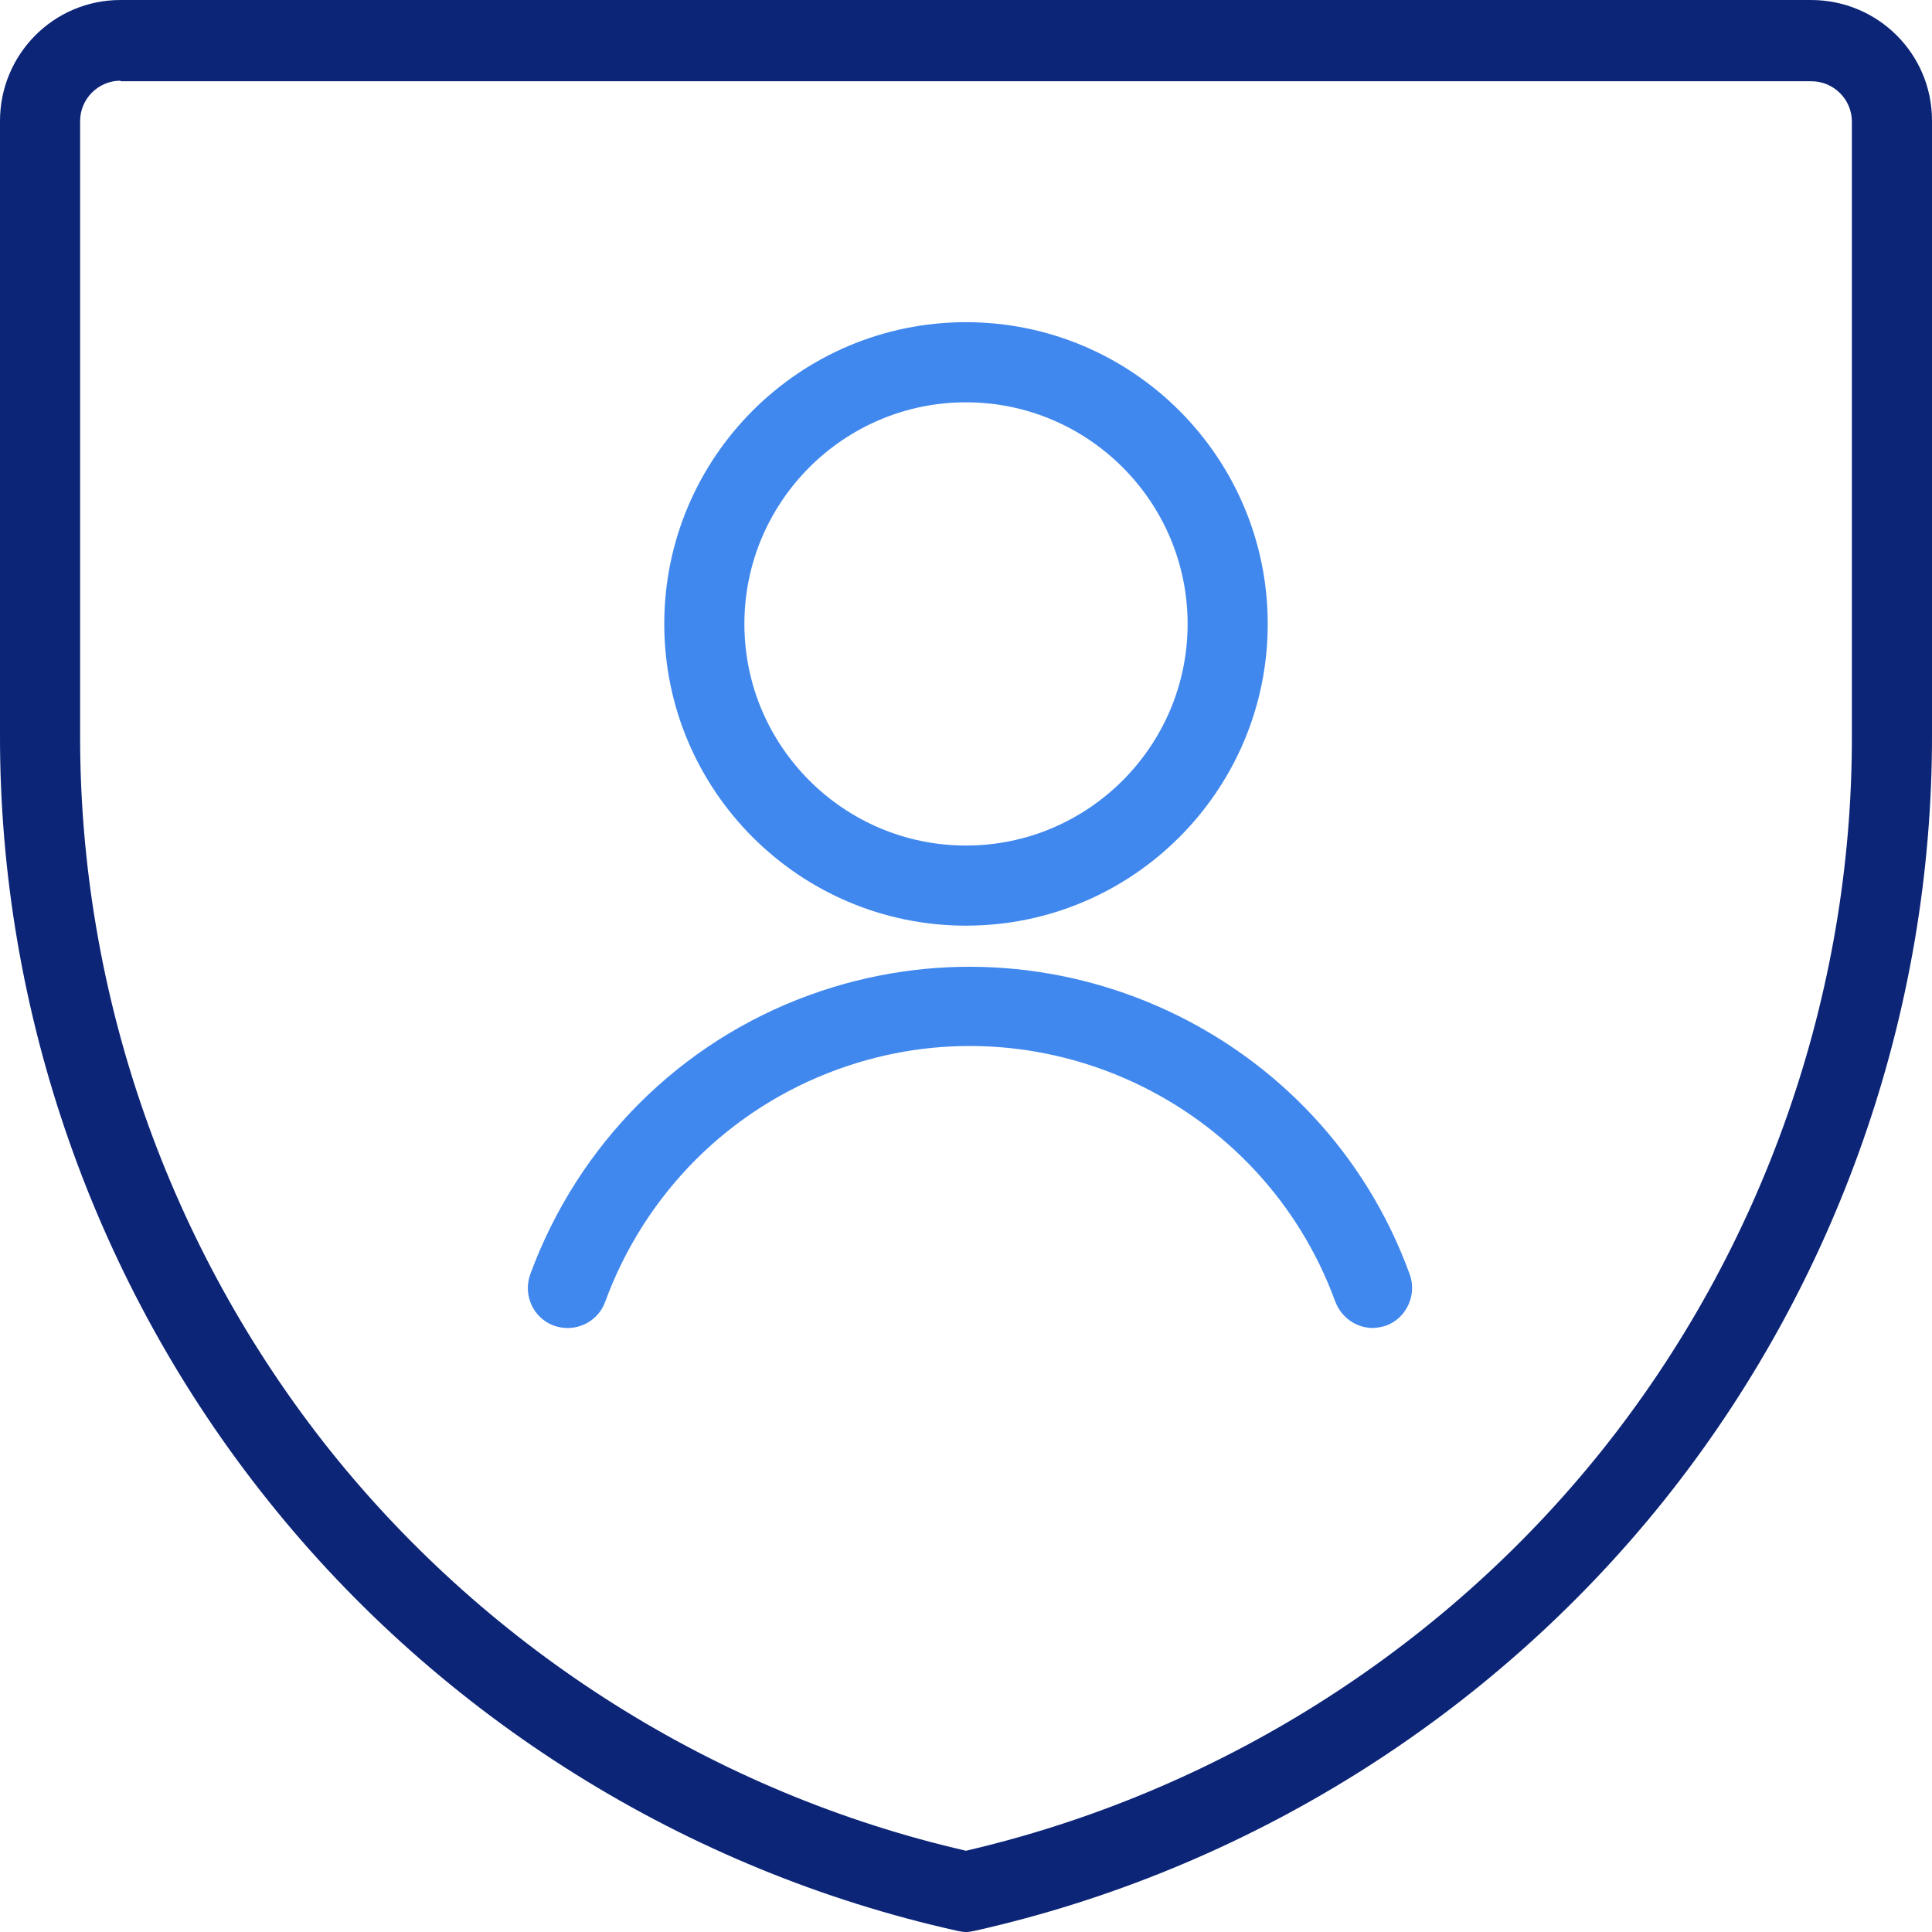
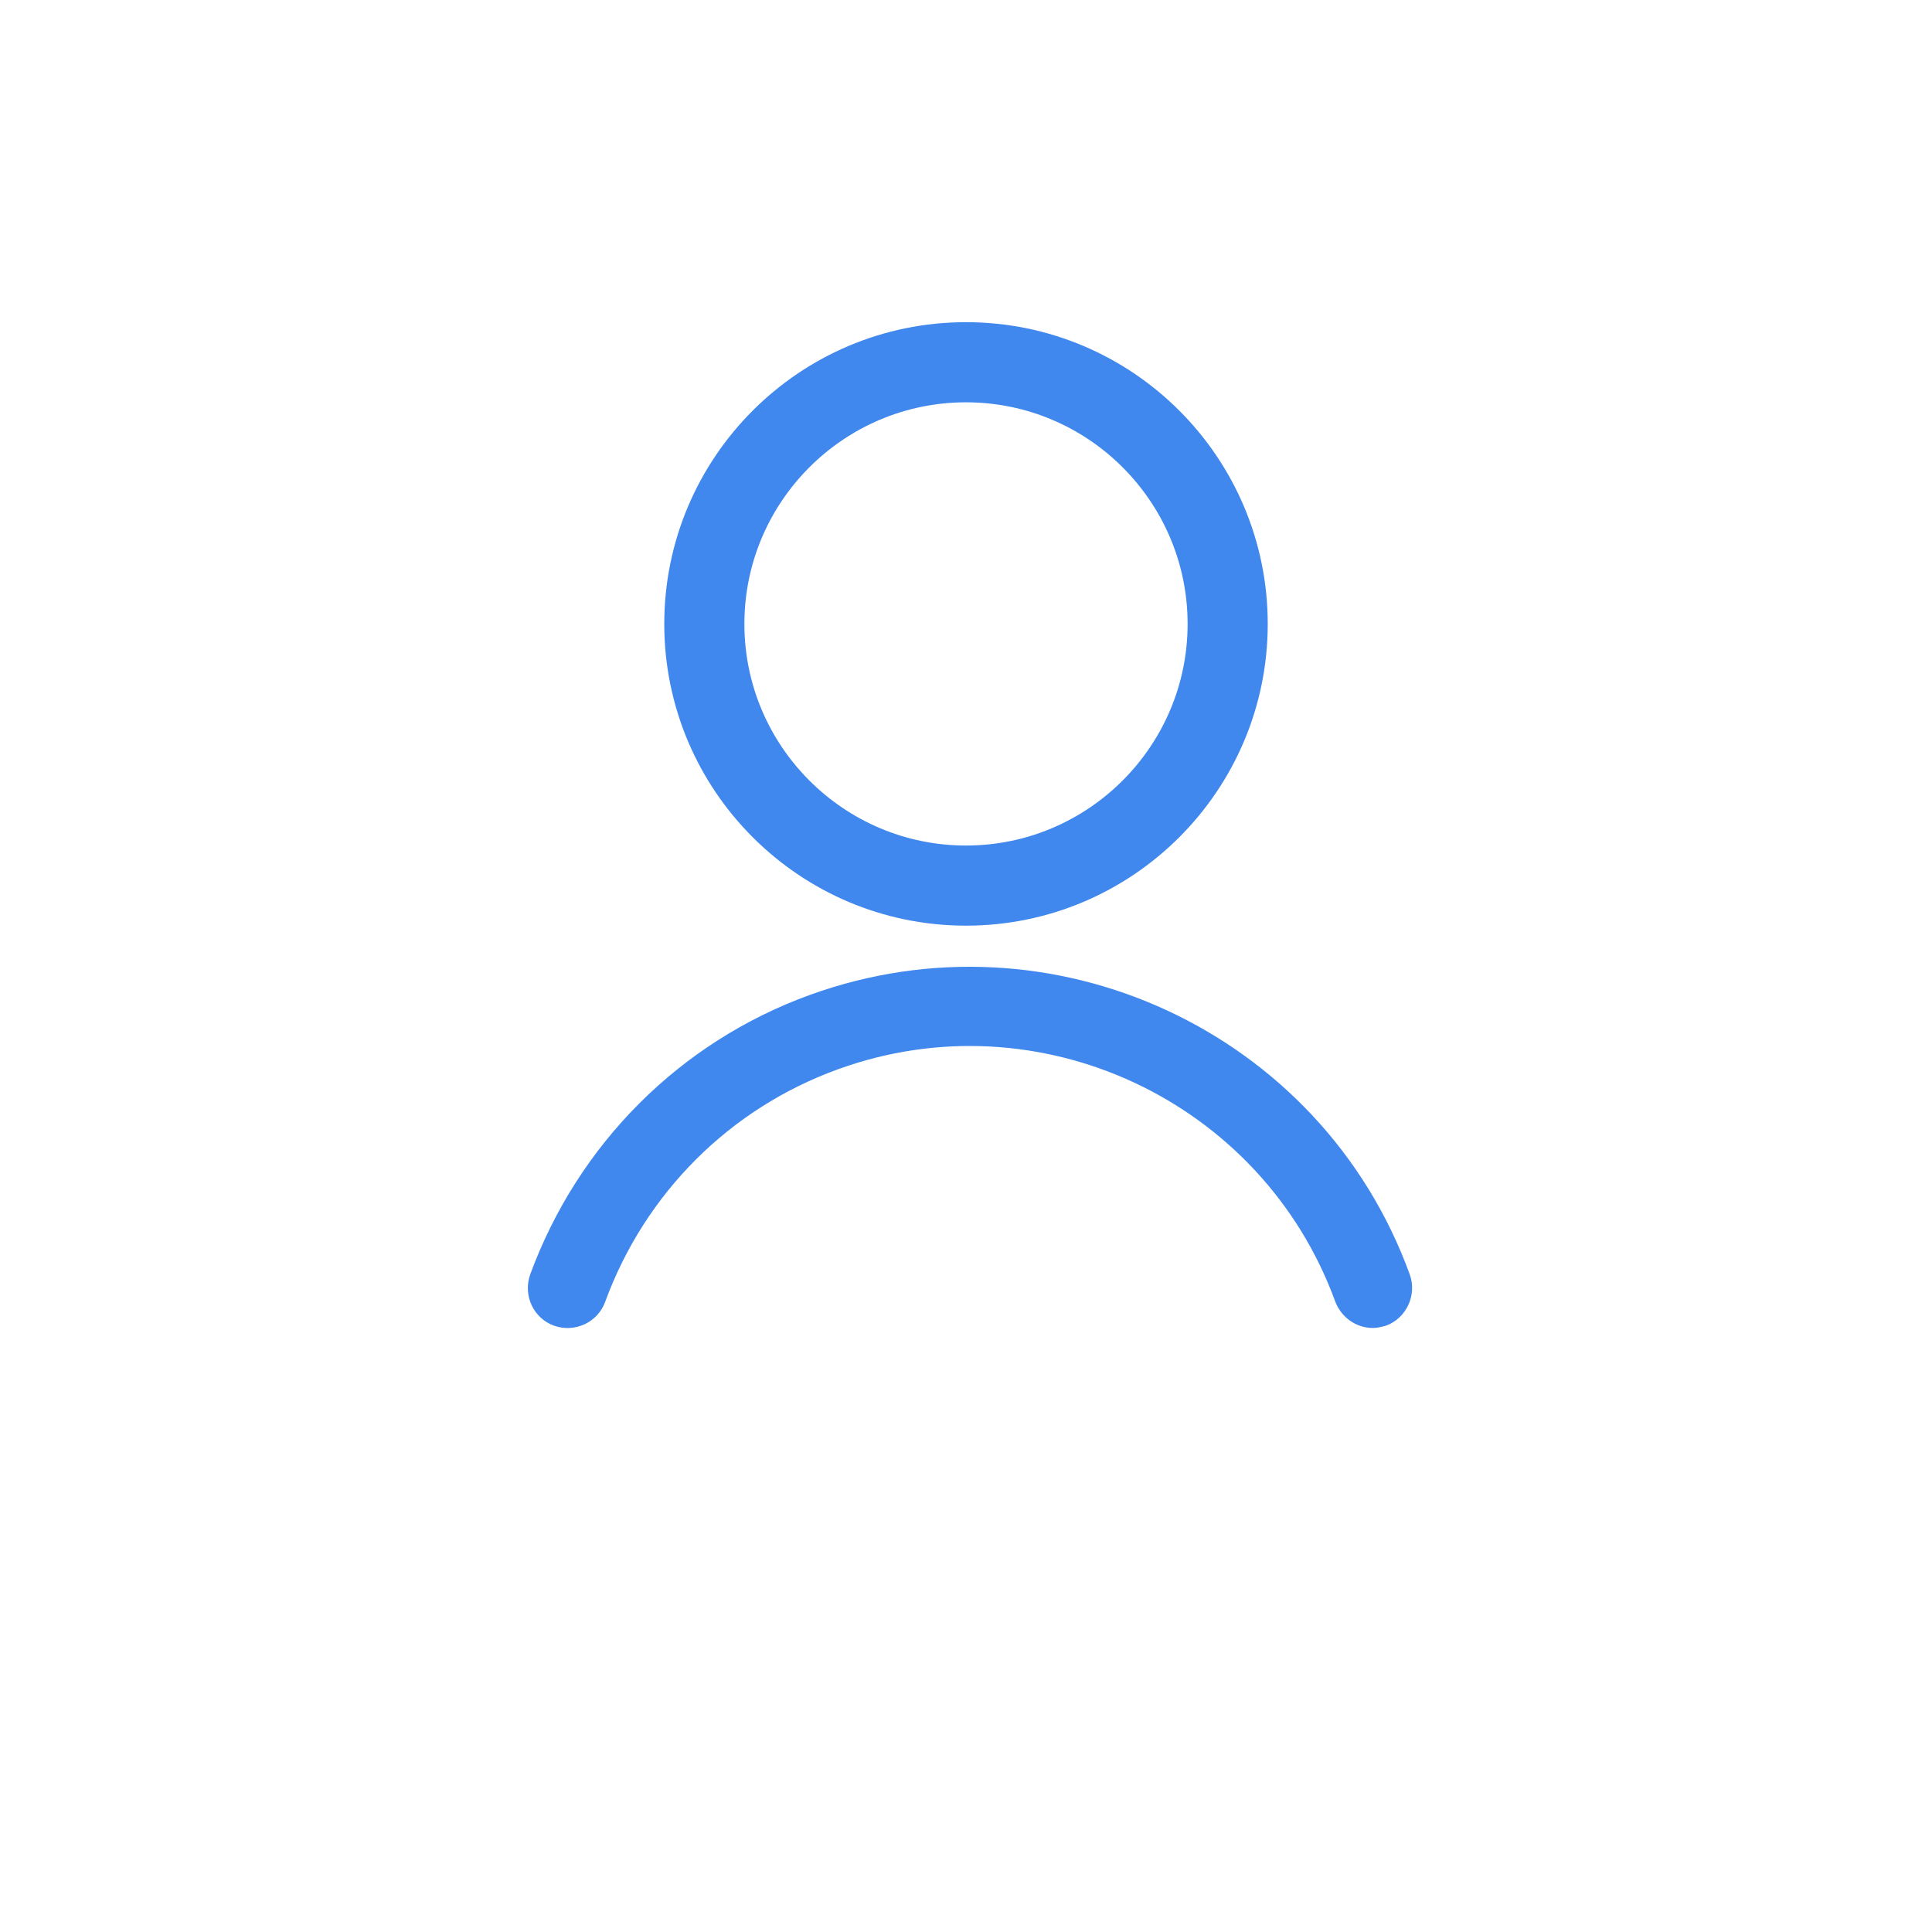
<svg xmlns="http://www.w3.org/2000/svg" version="1.1" id="Light" x="0px" y="0px" viewBox="0 0 340 340" style="enable-background:new 0 0 340 340;" xml:space="preserve">
  <style type="text/css"> .st0{fill:#4088EE;} .st1{fill:#0C2577;} </style>
  <g id="_Group_">
    <g id="New_Symbol_1">
      <path class="st0" d="M170,162.9c-29.3,0-53.1-23.8-53.1-53.1c0-29.3,23.8-53.1,53.1-53.1s53.1,23.8,53.1,53.1 C223.1,139.1,199.3,162.9,170,162.9z M170,70.8c-21.5,0-39,17.5-39,39c0,21.5,17.5,39,39,39s39-17.5,39-39 C209,88.3,191.5,70.8,170,70.8z" />
      <path class="st0" d="M241.6,233.7c-2.9,0-5.5-1.8-6.6-4.6c-12.9-35.4-52.2-53.8-87.6-40.9c-19,6.9-33.9,21.8-40.9,40.9 c-1.3,3.6-5.3,5.5-9,4.2c-3.6-1.3-5.5-5.3-4.2-9c8.4-22.9,26.3-40.9,49.2-49.2c42.7-15.5,90.1,6.5,105.6,49.2 c1.3,3.6-0.6,7.7-4.2,9C243.2,233.5,242.4,233.7,241.6,233.7z" />
    </g>
  </g>
-   <path class="st1" d="M170,340c-0.5,0-1-0.1-1.5-0.2c-47.7-10.6-90.8-37.5-121.3-75.7C16.7,226-0.1,178.1,0,129.3v-108 C0,9.5,9.5,0,21.2,0h297.5C330.5,0,340,9.5,340,21.2v108c0.1,48.9-16.7,96.8-47.2,134.9c-30.5,38.1-73.6,65-121.3,75.7 C171,339.9,170.5,340,170,340z M21.2,14.2c-3.9,0-7.1,3.2-7.1,7.1v108c-0.1,45.7,15.6,90.4,44.1,126.1 c28.2,35.2,67.8,60.2,111.8,70.3c43.9-10.2,83.6-35.1,111.8-70.3c28.5-35.6,44.2-80.4,44.1-126c0,0,0,0,0,0v-108 c0-3.9-3.2-7.1-7.1-7.1H21.2z" />
</svg>